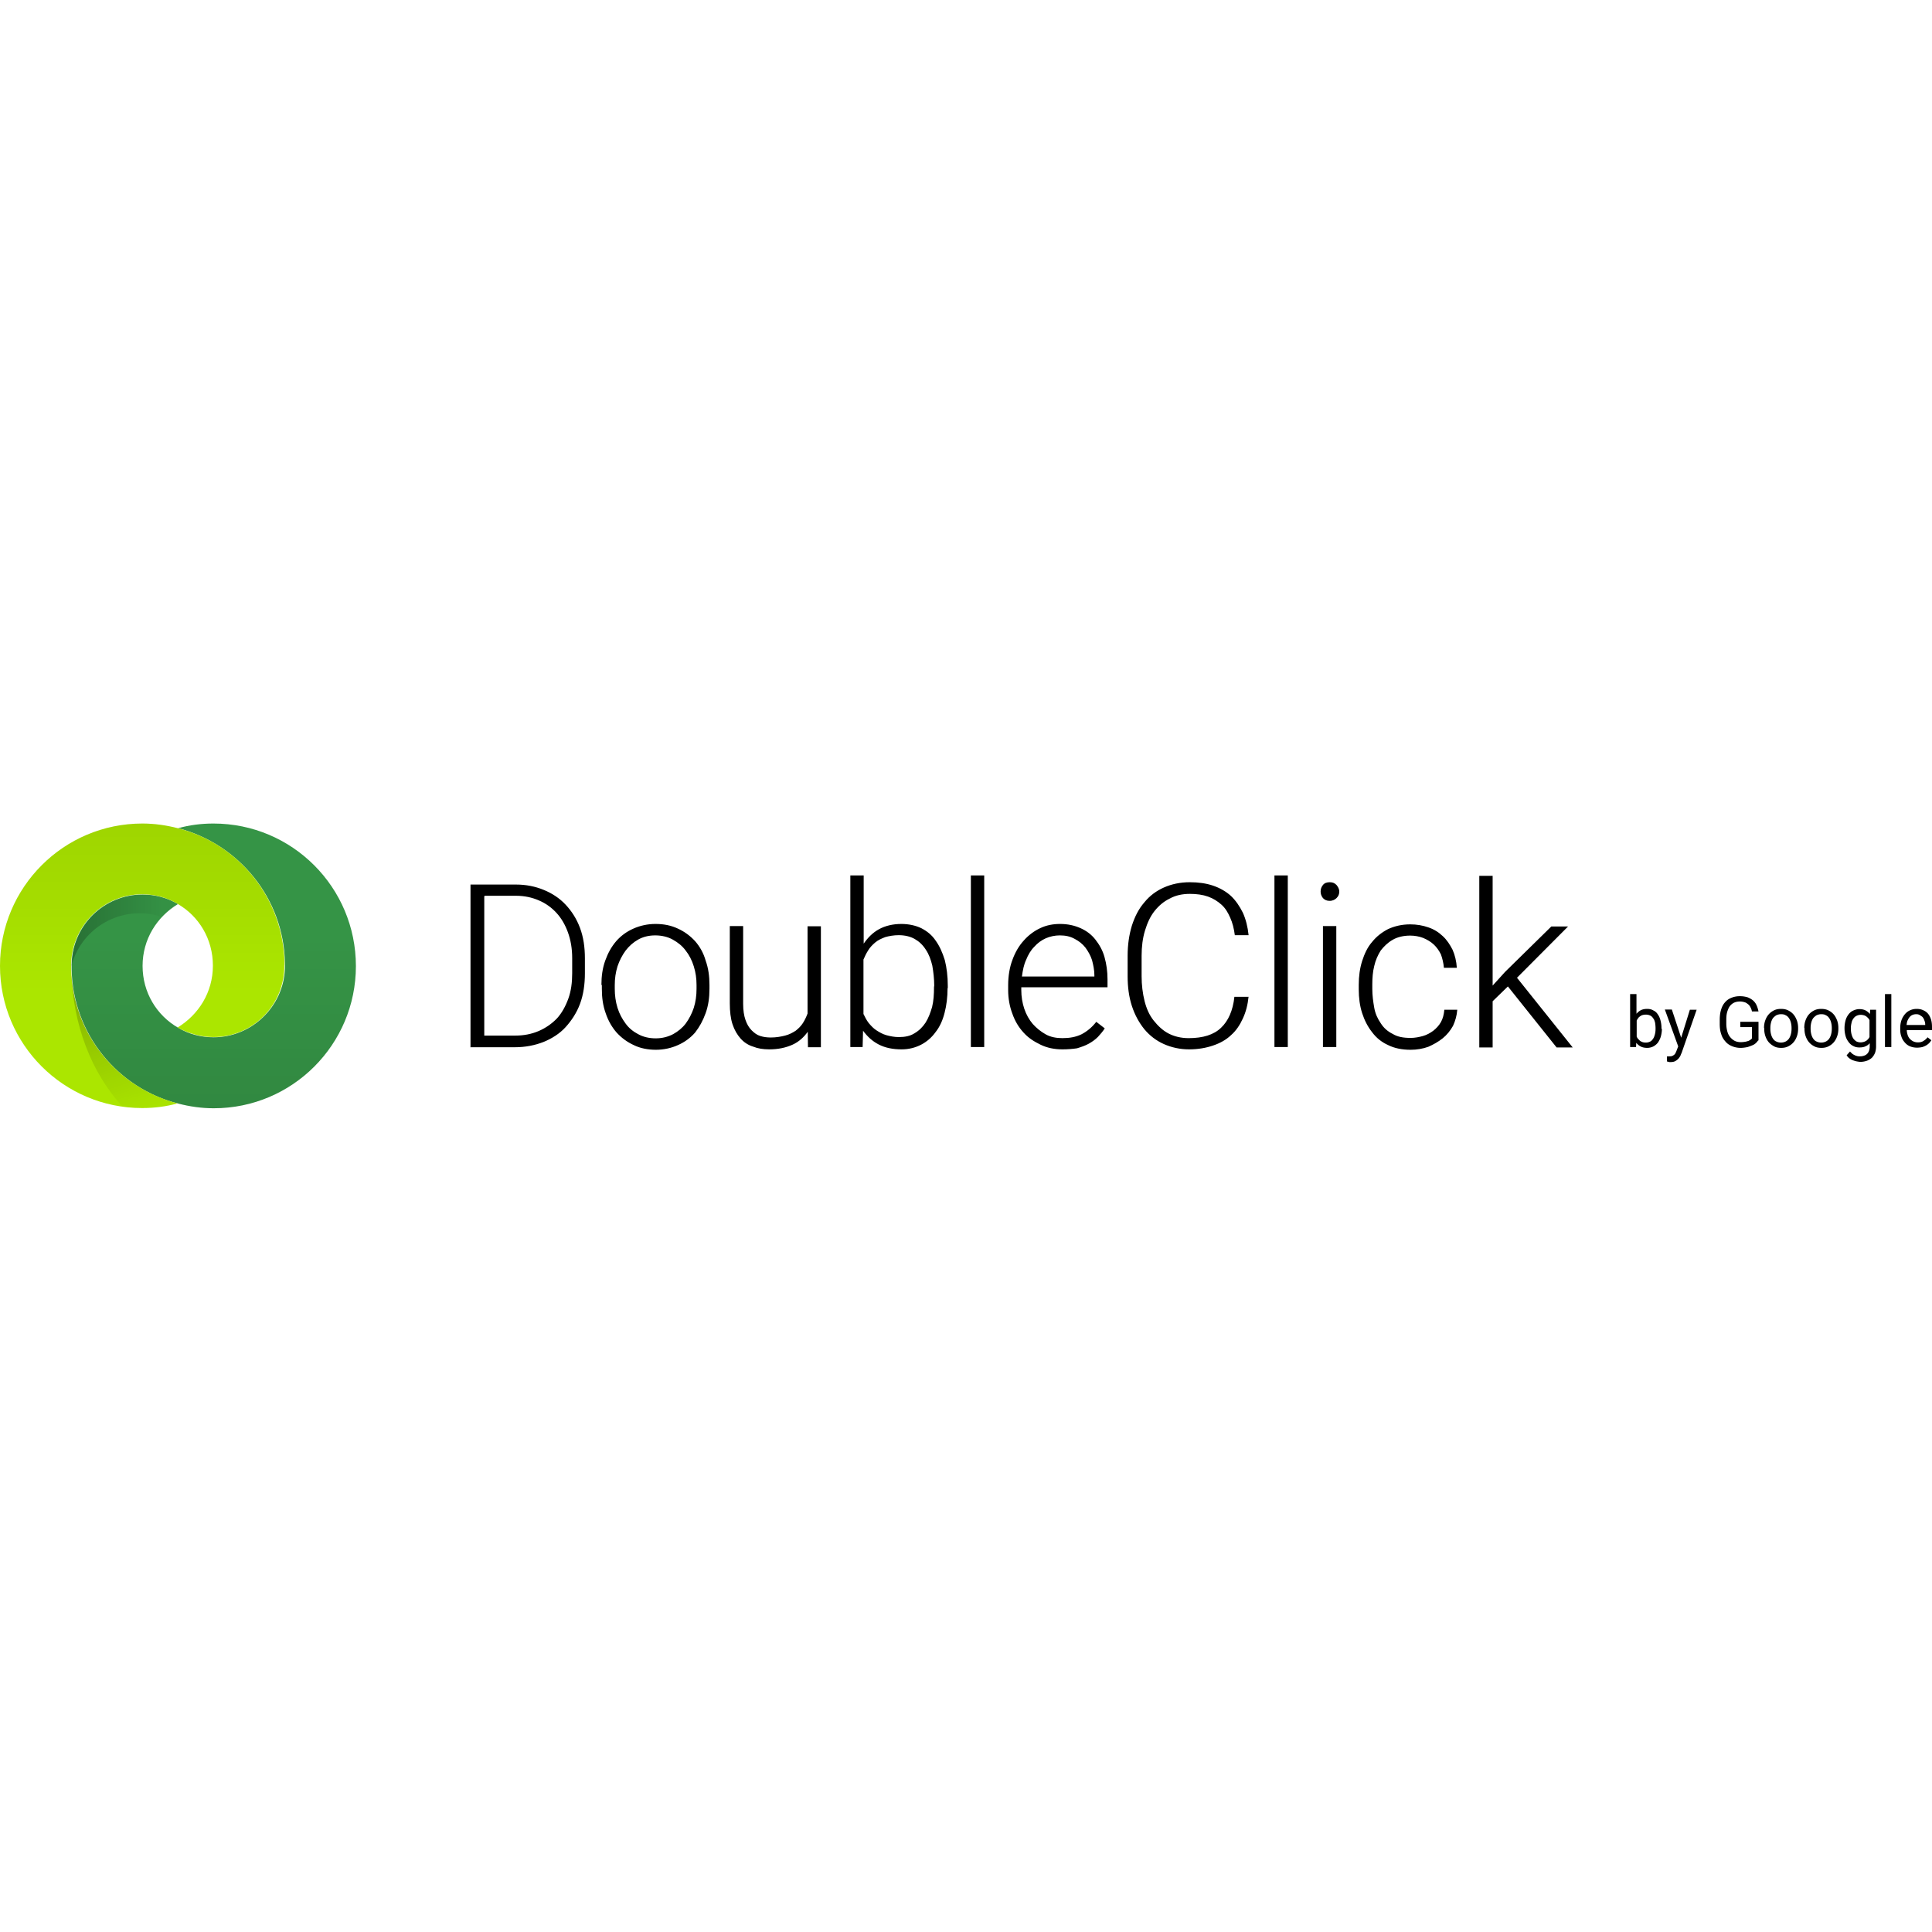
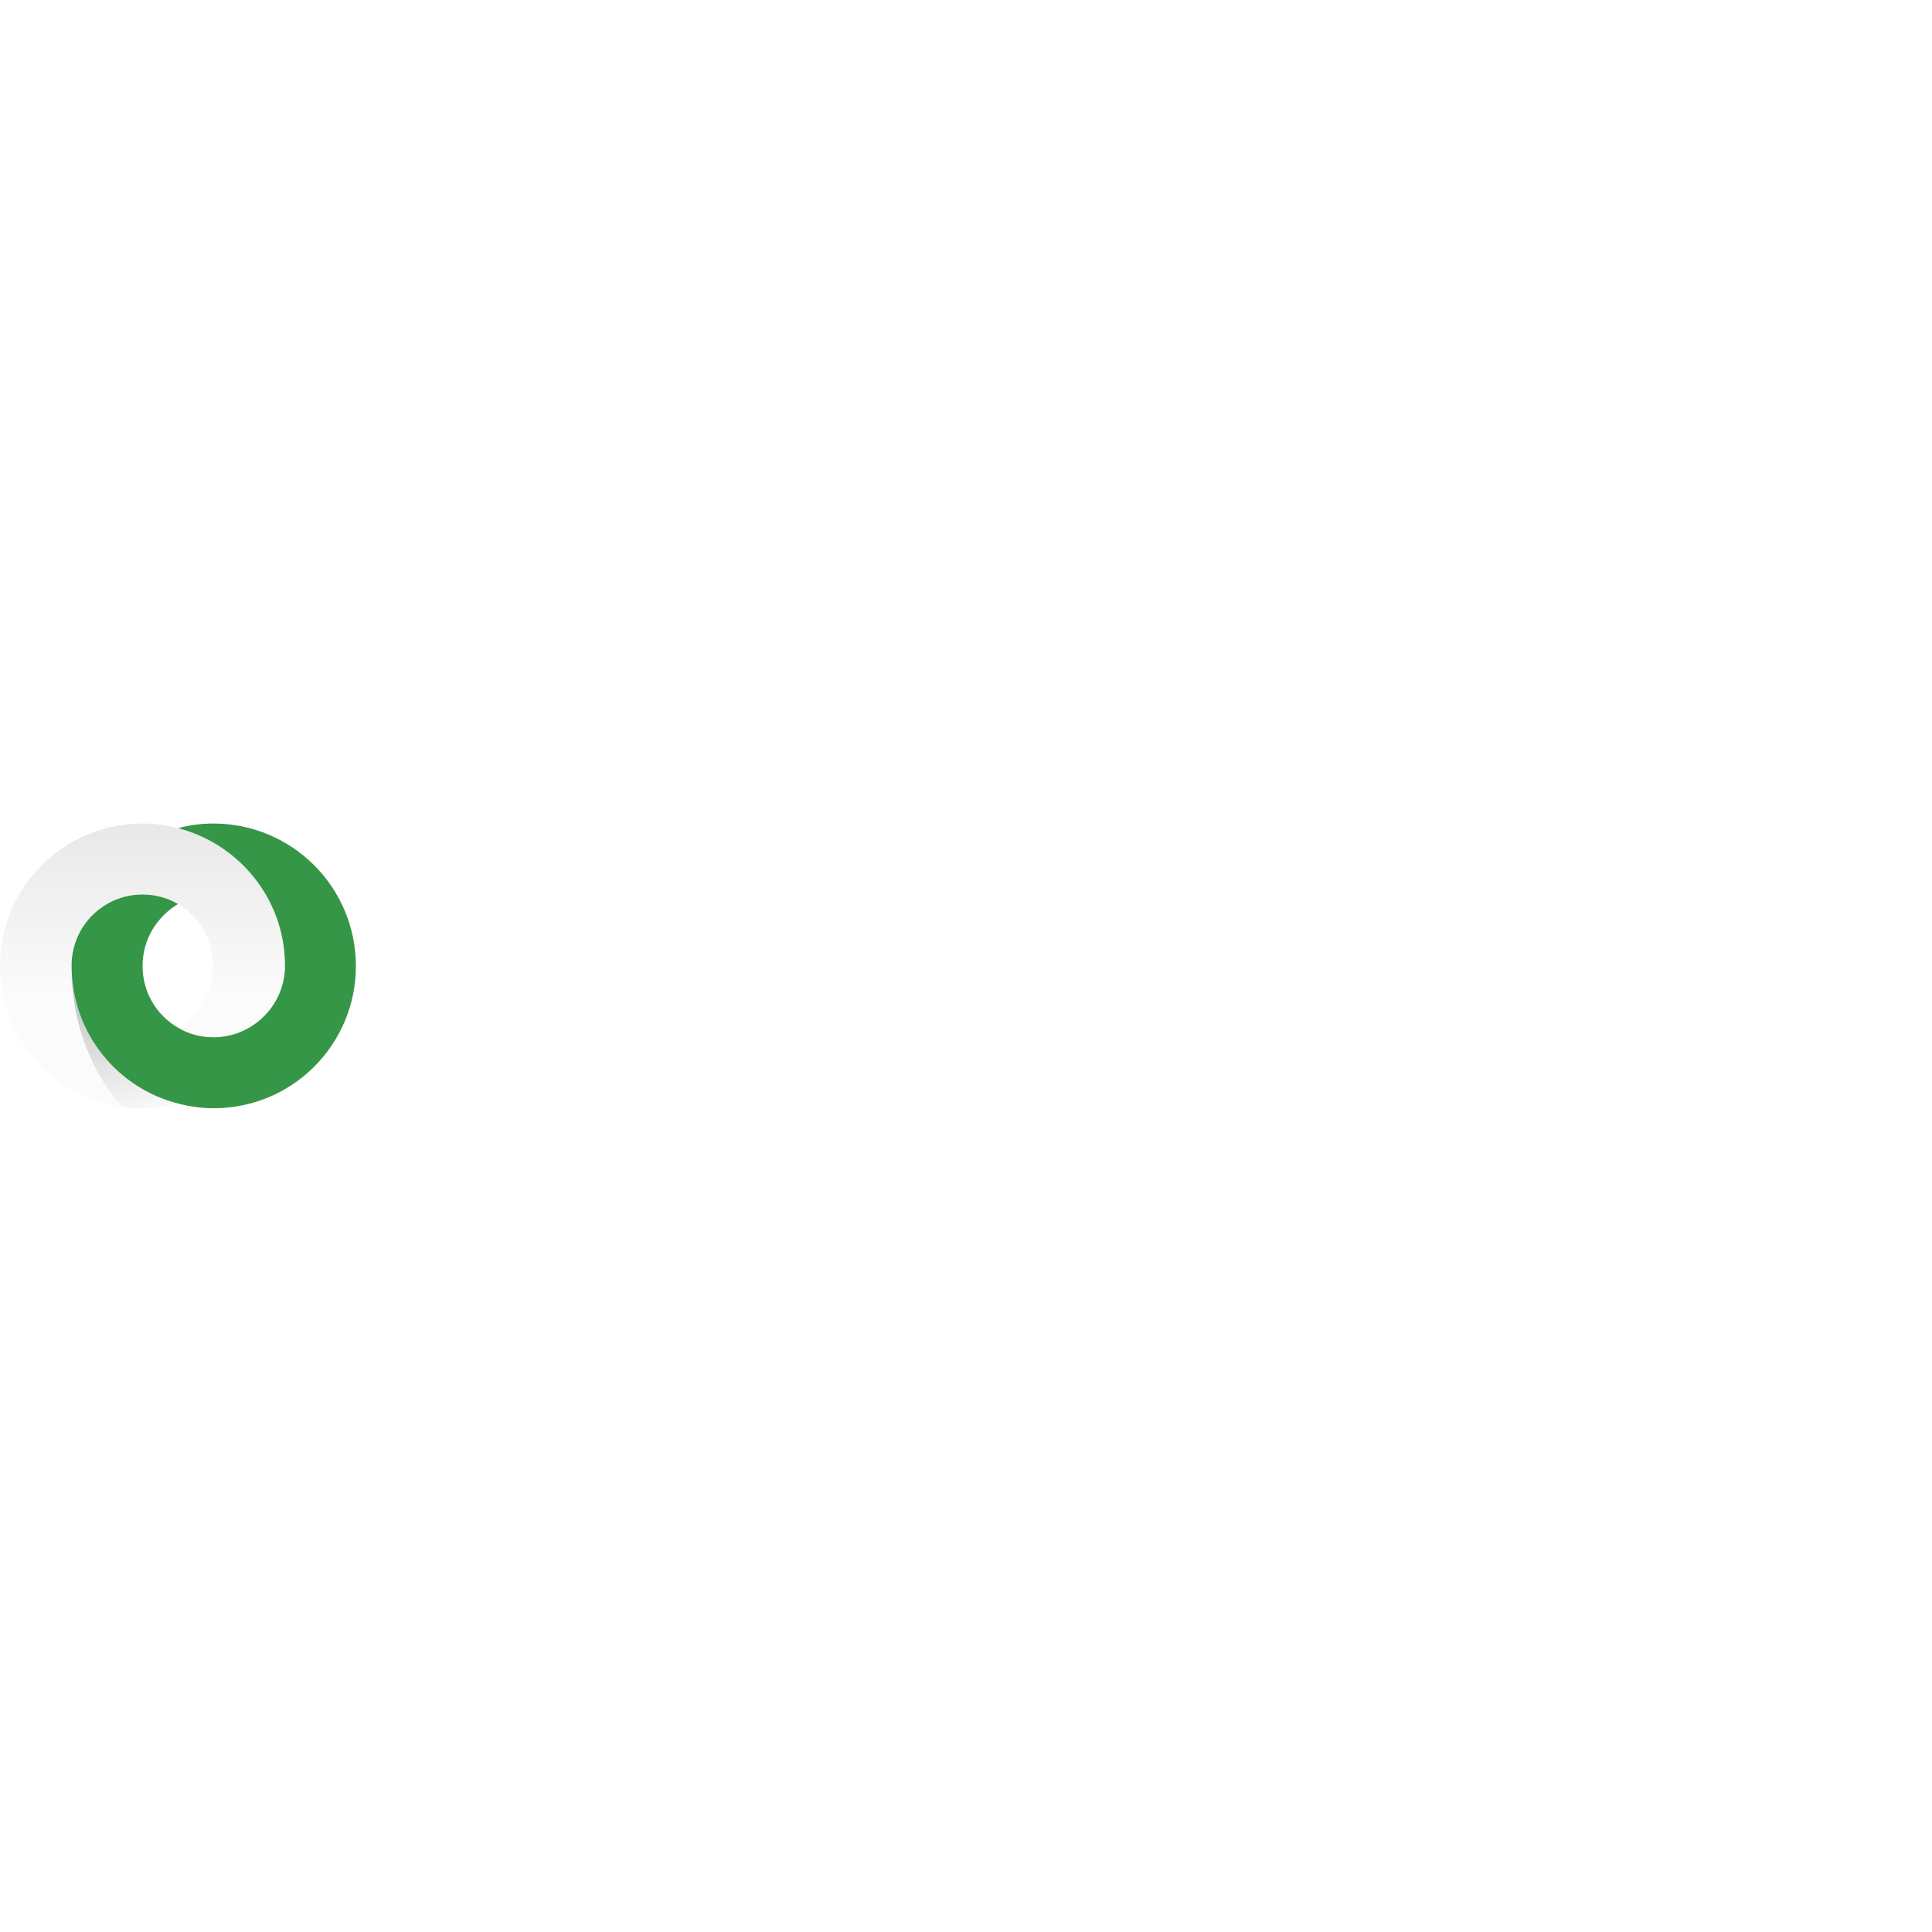
<svg xmlns="http://www.w3.org/2000/svg" width="912px" height="912px" viewBox="-7 250.45 912 912">
-   <path d="M215.1 744.7V668h21.4c4.9 0 9.2.9 13.1 2.5 4 1.6 7.6 4 10.4 7 2.9 3.1 5.2 6.7 6.8 11 1.6 4.3 2.3 9 2.3 14.4v7c0 5.2-.7 10.1-2.3 14.4-1.6 4.3-4 7.9-6.8 11s-6.5 5.4-10.4 7c-4.1 1.6-8.6 2.5-13.5 2.5H215v-.1h.1zm6.5-71.1v65.7h14.6c4.1 0 7.7-.7 11.2-2.2 3.2-1.4 6.1-3.4 8.5-5.9 2.3-2.5 4.1-5.8 5.4-9.4s1.8-7.6 1.8-11.9v-7.2c0-4.5-.7-8.5-2-12.1s-3.1-6.7-5.4-9.2-5-4.5-8.3-5.9c-3.2-1.4-6.8-2.2-10.8-2.2h-14.9v.3h-.1zm55.3 41.8c0-4.1.5-7.9 1.8-11.5s2.9-6.5 5.2-9.2c2.2-2.5 4.9-4.5 8.1-5.9 3.1-1.4 6.7-2.2 10.4-2.2 4 0 7.4.7 10.6 2.2 3.1 1.4 5.8 3.4 8.1 5.9 2.2 2.5 4 5.6 5 9.2 1.3 3.6 1.8 7.4 1.8 11.5v1.8c0 4.1-.5 7.9-1.8 11.5s-2.9 6.5-5 9.2c-2.2 2.5-4.9 4.5-8.1 5.9-3.1 1.4-6.7 2.2-10.4 2.2s-7.4-.7-10.4-2.2c-3.1-1.4-5.8-3.4-8.1-5.9-2.2-2.5-4-5.6-5.2-9.2-1.3-3.6-1.8-7.4-1.8-11.5v-1.8h-.2zm6.3 1.8c0 3.1.4 6.1 1.3 9 .9 2.9 2.2 5.2 3.8 7.4 1.6 2.2 3.6 3.8 5.9 5 2.3 1.3 5.2 2 8.3 2 3.1 0 5.8-.7 8.3-2 2.3-1.3 4.3-2.9 5.9-5 1.6-2.2 2.9-4.7 3.8-7.4.9-2.9 1.3-5.8 1.3-9v-1.8c0-3.1-.4-5.9-1.3-8.8-.9-2.9-2.2-5.4-3.8-7.4-1.6-2.2-3.6-3.8-6.1-5.2-2.3-1.3-5.2-2-8.3-2-3.1 0-5.8.7-8.1 2s-4.3 3.1-5.9 5.2c-1.6 2.2-2.9 4.7-3.8 7.4-.9 2.9-1.3 5.8-1.3 8.8v1.8zm91.1 20.3c-1.8 2.5-4.1 4.7-7.2 6.1s-6.7 2.2-11 2.2c-2.9 0-5.4-.4-7.6-1.3-2.3-.7-4.3-2-5.9-3.8-1.6-1.8-2.9-4-3.8-6.7-.9-2.7-1.3-6.1-1.3-9.9v-36.5h6.3v36.7c0 3.1.4 5.6 1.1 7.6s1.6 3.6 2.9 4.9 2.5 2.2 4.1 2.7 3.2.7 5 .7c2.5 0 4.7-.4 6.7-.9s3.6-1.4 5-2.3c1.4-1.1 2.5-2.2 3.4-3.6s1.6-2.9 2.2-4.5v-41.2h6.3v57.1h-6.1l-.1-7.3zm66-20.7c0 4.3-.5 8.3-1.4 11.7-.9 3.6-2.3 6.7-4.3 9.2-1.8 2.5-4.1 4.5-6.8 5.9-2.7 1.4-5.8 2.2-9.2 2.2-4.1 0-7.7-.7-10.8-2.3s-5.4-3.8-7.4-6.5l-.2 7.7h-5.8v-81h6.3v32.2c2-2.9 4.3-5.2 7.2-6.8 2.9-1.6 6.5-2.5 10.6-2.5 3.4 0 6.7.7 9.4 2 2.7 1.4 5 3.2 6.8 5.9 1.8 2.5 3.2 5.6 4.3 9.2.9 3.6 1.4 7.6 1.4 12.1v1.1h-.1v-.1zm-6.3-1.1c0-3.2-.4-6.5-.9-9.4-.7-2.9-1.6-5.4-3.1-7.6-1.4-2.2-3.1-3.8-5.2-5-2.1-1.2-4.7-1.8-7.6-1.8-2.3 0-4.5.4-6.3.9-1.8.7-3.4 1.4-4.7 2.5-1.3 1.1-2.5 2.3-3.4 3.8-.9 1.4-1.6 2.9-2.2 4.3v25.7c.7 1.4 1.4 2.9 2.5 4.3 1.1 1.3 2.2 2.5 3.6 3.4s2.9 1.8 4.7 2.3c1.8.5 3.8.9 5.9.9 2.9 0 5.4-.5 7.4-1.8 2.2-1.3 3.8-2.9 5.2-5 1.4-2.2 2.3-4.7 3.1-7.4.7-2.9.9-5.9.9-9.4l.1-.7zm23.6 29h-6.3v-81h6.3v81zm36.9 1.1c-3.8 0-7.2-.7-10.3-2.2s-5.8-3.2-8.1-5.8c-2.3-2.5-4-5.4-5.2-8.8-1.3-3.4-2-7.2-2-11.2v-2.3c0-4.3.7-8.5 2-11.9 1.3-3.6 3.1-6.7 5.4-9.2 2.2-2.5 4.9-4.5 7.7-5.8 2.9-1.4 6.1-2 9.4-2 3.6 0 6.8.7 9.7 2 2.9 1.3 5.2 3.1 7 5.4 1.8 2.3 3.4 5 4.3 8.3.9 3.2 1.4 6.7 1.4 10.4v3.8h-40.7v1.3c0 3.1.5 6.1 1.4 8.8.9 2.7 2.3 5.2 4 7.2 1.8 2 3.8 3.6 6.1 4.9 2.3 1.3 5 1.8 7.9 1.8 3.4 0 6.3-.5 9-1.8 2.5-1.3 4.9-3.2 7-5.9l4 3.1c-.9 1.4-2 2.7-3.2 4-1.3 1.3-2.7 2.3-4.3 3.2s-3.6 1.6-5.6 2.2c-2 .3-4.4.5-6.9.5zm-1.2-53.8c-2.3 0-4.7.5-6.7 1.4s-3.8 2.2-5.4 4c-1.6 1.6-2.9 3.8-3.8 6.1-1.1 2.3-1.6 5-2 7.9h34.2v-.7c0-2.3-.5-4.7-1.1-7-.7-2.2-1.8-4.1-3.1-5.9-1.4-1.8-3.1-3.1-5-4.1-2.1-1.2-4.4-1.7-7.1-1.7zm89.1 28.8c-.4 4-1.3 7.4-2.7 10.4-1.4 3.1-3.2 5.8-5.6 7.9-2.3 2.2-5.2 3.8-8.5 4.9-3.2 1.1-7 1.8-11.3 1.8s-8.3-.9-11.9-2.5c-3.6-1.6-6.7-4-9.2-7-2.5-3.1-4.5-6.7-5.9-11-1.4-4.3-2-9-2-14v-9.7c0-5.2.7-9.9 2-14.2 1.4-4.3 3.2-7.9 5.9-11 2.5-3.1 5.6-5.4 9.2-7 3.6-1.6 7.7-2.5 12.2-2.5 4.1 0 7.7.5 11 1.6 3.2 1.1 6.1 2.7 8.5 4.9 2.3 2.2 4.1 4.9 5.6 7.9 1.4 3.1 2.3 6.7 2.7 10.6h-6.5c-.4-3.1-1.1-5.9-2.2-8.3-1.1-2.5-2.3-4.5-4.1-6.1s-3.8-2.9-6.3-3.8-5.4-1.3-8.6-1.3c-3.6 0-6.8.7-9.5 2.2-2.9 1.4-5.2 3.4-7.2 5.9s-3.4 5.6-4.5 9.2c-1.1 3.6-1.6 7.6-1.6 11.9v9.7c0 4.1.5 8.1 1.4 11.7s2.3 6.7 4.3 9.2 4.3 4.7 7 6.1 5.9 2.2 9.5 2.2c6.8 0 11.9-1.6 15.3-4.9 3.4-3.2 5.6-8.1 6.3-14.6h6.7v-.2zm18.5 23.9h-6.3v-81h6.3v81zm15.5-73.4c0-1.3.4-2.2 1.1-3.1s1.8-1.3 3.2-1.3 2.3.4 3.2 1.3c.7.9 1.3 1.8 1.3 3.1s-.4 2.2-1.3 3.1c-.7.7-1.8 1.3-3.2 1.3s-2.3-.4-3.2-1.3c-.8-1-1.1-2.1-1.1-3.1zm7.4 73.4h-6.3v-57.1h6.3v57.1zm35.1-4.3c2 0 4-.4 5.8-.9s3.4-1.4 4.9-2.5c1.4-1.1 2.7-2.5 3.6-4.1.9-1.6 1.4-3.6 1.6-5.8h6.1c-.2 2.7-.9 5.2-2 7.6-1.3 2.3-2.9 4.3-4.9 5.9s-4.3 2.9-6.8 4c-2.5.9-5.4 1.4-8.3 1.4-4 0-7.6-.7-10.6-2.2-3.1-1.4-5.6-3.4-7.6-6.1-2-2.5-3.6-5.6-4.7-9-1.1-3.4-1.6-7.2-1.6-11.2v-2.2c0-4 .5-7.7 1.6-11.2 1.1-3.4 2.5-6.5 4.7-9 2-2.5 4.5-4.5 7.6-6.1 3.1-1.4 6.5-2.2 10.4-2.2 3.1 0 5.9.5 8.5 1.4 2.7.9 4.9 2.3 6.8 4.1 2 1.8 3.4 4 4.7 6.5 1.1 2.5 1.8 5.4 2 8.5h-6.1c-.2-2.3-.7-4.3-1.4-6.3-.9-1.8-2-3.4-3.4-4.7s-3.1-2.3-5-3.1c-1.8-.7-4-1.1-6.1-1.1-3.2 0-6.1.7-8.3 2-2.3 1.3-4.1 3.1-5.6 5-1.4 2.2-2.5 4.7-3.1 7.4-.7 2.7-.9 5.8-.9 8.6v2.2c0 3.1.4 5.9.9 8.8s1.6 5.2 3.1 7.4c1.4 2.2 3.2 3.8 5.6 5 2.3 1.4 5 1.9 8.5 1.9zm45.9-24.3l-7.2 7v21.8h-6.3v-81h6.3v51.8l5.9-6.5 21.8-21.4h7.9L709.1 712l26.3 32.9h-7.6l-23-28.8z" />
  <path fill="#369647" d="M93.8 639.2c-5.8 0-11.3.7-16.7 2.2 28.6 7.4 49.9 33.1 50.4 63.7v2.6c-.7 18-15.7 32.4-33.7 32.4-6.1 0-11.9-1.6-16.7-4.5-10.1-5.8-16.8-16.6-16.8-29.2 0-12.6 6.8-23.2 16.7-29.2-4.9-2.9-10.6-4.5-16.7-4.5-18.2 0-32.9 14.4-33.5 32.4v2.6c.5 30.8 21.8 56.5 50.4 63.7 5.4 1.4 11 2.2 16.7 2.2 37.1 0 67.1-30.1 67.1-67.1 0-37.2-30.1-67.3-67.2-67.3z" />
-   <path fill="#AEEA00" d="M127.3 705.1c-.5-30.8-21.8-56.5-50.4-63.7-5.4-1.4-11-2.2-16.7-2.2-37.1 0-67.2 30.1-67.2 67.2s30.1 67.1 67.1 67.1c5.8 0 11.3-.7 16.7-2.2-28.4-7.4-49.7-32.9-50.2-63.7V705c.7-18 15.5-32.4 33.5-32.4 6.1 0 11.9 1.6 16.7 4.5 10.1 5.8 16.7 16.6 16.7 29.2s-6.8 23.2-16.7 29.2c5 2.7 10.8 4.5 16.9 4.5 18.2 0 32.9-14.4 33.5-32.4v-1.3c.1-.3.1-.8.1-1.2z" />
  <linearGradient id="a" gradientUnits="userSpaceOnUse" x1="19.194" y1="322.279" x2="19.194" y2="247.904" gradientTransform="matrix(1.8 0 0 -1.8 25.6 1219.69)">
    <stop offset="0" stop-opacity=".6" />
    <stop offset=".6" stop-opacity=".1" />
  </linearGradient>
  <path opacity=".15" fill="url(#a)" d="M127.3 705.1c-.5-30.8-21.8-56.5-50.4-63.7-5.4-1.4-11-2.2-16.7-2.2-37.1 0-67.2 30.1-67.2 67.2s30.1 67.1 67.1 67.1c5.8 0 11.3-.7 16.7-2.2-28.4-7.4-49.7-32.9-50.2-63.7V705c.7-18 15.5-32.4 33.5-32.4 6.1 0 11.9 1.6 16.7 4.5 10.1 5.8 16.7 16.6 16.7 29.2s-6.8 23.2-16.7 29.2c5 2.7 10.8 4.5 16.9 4.5 18.2 0 32.9-14.4 33.5-32.4v-1.3c.1-.3.1-.8.1-1.2z" />
  <linearGradient id="b" gradientUnits="userSpaceOnUse" x1="37.944" y1="248.257" x2="37.944" y2="322.567" gradientTransform="matrix(1.8 0 0 -1.8 25.6 1219.69)">
    <stop offset="0" stop-opacity=".6" />
    <stop offset=".6" stop-opacity=".1" />
  </linearGradient>
-   <path opacity=".15" fill="url(#b)" d="M93.8 639.2c-5.8 0-11.3.7-16.7 2.2 28.6 7.4 49.9 33.1 50.4 63.7v2.6c-.7 18-15.7 32.4-33.7 32.4-6.1 0-11.9-1.6-16.7-4.5-10.1-5.8-16.8-16.6-16.8-29.2 0-12.6 6.8-23.2 16.7-29.2-4.9-2.9-10.6-4.5-16.7-4.5-18.2 0-32.9 14.4-33.5 32.4v2.6c.5 30.8 21.8 56.5 50.4 63.7 5.4 1.4 11 2.2 16.7 2.2 37.1 0 67.1-30.1 67.1-67.1 0-37.2-30.1-67.3-67.2-67.3z" />
  <linearGradient id="c" gradientUnits="userSpaceOnUse" x1="9.686" y1="278.124" x2="22.349" y2="237.405" gradientTransform="matrix(1.8 0 0 -1.8 25.6 1219.69)">
    <stop offset="0" stop-opacity=".5" />
    <stop offset=".75" stop-opacity=".03" />
  </linearGradient>
  <path opacity=".4" fill="url(#c)" d="M76.9 771.4c-28.4-7.4-49.7-32.9-50.2-63.7v-.2.5c.4 26.1 9.7 49.3 24.3 65 3.1.4 6.1.7 9.2.7 5.7-.2 11.5-.9 16.7-2.3z" />
  <linearGradient id="d" gradientUnits="userSpaceOnUse" x1="2.126" y1="294.467" x2="38.719" y2="294.467" gradientTransform="matrix(1.8 0 0 -1.8 25.6 1219.69)">
    <stop offset="0" stop-opacity=".9" />
    <stop offset=".6" stop-opacity=".1" />
  </linearGradient>
-   <path opacity=".25" fill="url(#d)" d="M27 705.3c5.2-17.3 23.2-27.4 40.9-22.5.5.2 1.3.4 1.8.5 2.2-2.3 4.7-4.3 7.4-5.9-4.9-2.9-10.6-4.5-16.7-4.5-18.2 0-32.9 14.4-33.4 32.4l-.1 1.1c-.2-.4-.1-.8.1-1.1z" />
-   <path d="M777.5 736.1c0 1.3-.2 2.5-.5 3.6s-.8 2-1.3 2.8c-.6.8-1.3 1.4-2.2 1.9-.8.4-1.8.7-2.9.7-1.2 0-2.2-.2-3-.6-.8-.4-1.6-1-2.2-1.8l-.1 2h-2.8v-25h3v9.3c.6-.7 1.3-1.3 2.1-1.7s1.8-.6 2.9-.6c1.1 0 2.1.2 2.9.7.9.4 1.6 1 2.1 1.8.6.8 1 1.7 1.3 2.8s.5 2.3.5 3.7v.4h.2zm-3-.3c0-.9-.1-1.7-.2-2.5-.2-.8-.4-1.5-.8-2-.4-.6-.8-1.1-1.4-1.4-.6-.3-1.3-.5-2.2-.5-.6 0-1.1.1-1.5.2-.4.1-.8.3-1.2.6-.4.3-.7.5-.9.9-.3.3-.5.7-.7 1.1v7.6c.2.4.4.8.7 1.1l.9.9c.4.3.8.4 1.2.6.4.1.9.2 1.5.2.8 0 1.5-.2 2.1-.5.6-.3 1-.8 1.4-1.4.4-.6.6-1.3.8-2 .2-.8.3-1.6.3-2.5v-.4zm12.1 4.5l4.1-13.2h3.2l-7.1 20.4c-.2.4-.4.9-.6 1.4-.3.5-.6 1-1 1.4s-.9.8-1.5 1.1c-.6.3-1.3.4-2.1.4h-.4c-.2 0-.3 0-.5-.1-.2 0-.3-.1-.5-.1-.1 0-.2-.1-.3-.1v-2.4h.8c.5 0 1 0 1.4-.1s.7-.3 1-.5c.3-.2.6-.5.8-.9s.4-.8.6-1.4l.7-1.8-6.3-17.4h3.3l4.4 13.3zm36.3 1.3c-.2.3-.5.7-.9 1.1s-.9.8-1.6 1.1c-.7.3-1.5.6-2.4.9-1 .2-2.1.4-3.4.4-1.4 0-2.8-.3-4-.8s-2.3-1.2-3.1-2.2c-.9-1-1.6-2.1-2-3.5-.5-1.4-.7-3-.7-4.8v-1.9c0-1.8.2-3.4.6-4.7.4-1.4 1-2.6 1.8-3.5.8-1 1.8-1.7 3-2.2s2.5-.8 4.1-.8c1.4 0 2.5.2 3.6.5 1 .4 1.9.9 2.6 1.5.7.6 1.3 1.4 1.7 2.3.4.9.7 1.9.9 2.9H820c-.1-.6-.3-1.2-.6-1.8-.3-.6-.6-1.1-1.1-1.5-.5-.4-1-.8-1.6-1-.7-.2-1.4-.4-2.3-.4-1.1 0-2.1.2-2.9.6-.8.4-1.5 1-2 1.7s-.9 1.7-1.2 2.7c-.3 1.1-.4 2.3-.4 3.6v1.9c0 1.4.2 2.6.5 3.7s.8 2 1.4 2.7c.6.7 1.3 1.3 2.1 1.7s1.8.6 2.8.6c.8 0 1.6-.1 2.2-.2.6-.1 1.1-.3 1.5-.4.4-.2.7-.4 1-.6s.5-.4.6-.6v-5.3h-5.5v-2.5h8.6v8.8h-.2zm2.8-5.9c0-1.3.2-2.5.6-3.6.4-1.1.9-2 1.6-2.8.7-.8 1.5-1.4 2.5-1.9s2.1-.7 3.3-.7c1.3 0 2.4.2 3.4.7s1.8 1.1 2.5 1.9c.7.8 1.2 1.8 1.6 2.8.4 1.1.6 2.3.6 3.6v.4c0 1.3-.2 2.5-.6 3.6-.4 1.1-.9 2-1.6 2.8-.7.8-1.5 1.4-2.5 1.9s-2.1.7-3.3.7-2.4-.2-3.3-.7-1.8-1.1-2.5-1.9-1.2-1.7-1.6-2.8c-.4-1.1-.6-2.3-.6-3.6v-.4h-.1zm3 .4c0 .9.1 1.7.3 2.5.2.8.5 1.5.9 2.1s.9 1.1 1.6 1.4a5.09 5.09 0 0 0 4.4 0c.6-.3 1.2-.8 1.6-1.4.4-.6.7-1.3.9-2.1.2-.8.3-1.6.3-2.5v-.4c0-.9-.1-1.7-.3-2.5-.2-.8-.5-1.5-.9-2.1s-.9-1.1-1.6-1.4c-.6-.4-1.4-.5-2.2-.5s-1.5.2-2.2.5c-.6.4-1.1.8-1.6 1.4-.4.6-.7 1.3-.9 2.1-.2.8-.3 1.6-.3 2.5v.4zm16-.4c0-1.3.2-2.5.6-3.6.4-1.1.9-2 1.6-2.8.7-.8 1.5-1.4 2.5-1.9s2.1-.7 3.3-.7 2.4.2 3.4.7 1.8 1.1 2.5 1.9c.7.8 1.2 1.8 1.6 2.8.4 1.1.6 2.3.6 3.6v.4c0 1.3-.2 2.5-.6 3.6-.4 1.1-.9 2-1.6 2.8-.7.8-1.5 1.4-2.5 1.9s-2.1.7-3.3.7-2.4-.2-3.3-.7c-1-.5-1.8-1.1-2.5-1.9s-1.2-1.7-1.6-2.8c-.4-1.1-.6-2.3-.6-3.6v-.4h-.1zm3 .4c0 .9.1 1.7.3 2.5.2.8.5 1.5.9 2.1s.9 1.1 1.6 1.4a5.09 5.09 0 0 0 4.4 0c.6-.3 1.2-.8 1.6-1.4.4-.6.7-1.3.9-2.1.2-.8.3-1.6.3-2.5v-.4c0-.9-.1-1.7-.3-2.5-.2-.8-.5-1.5-.9-2.1s-.9-1.1-1.6-1.4c-.6-.4-1.4-.5-2.2-.5s-1.5.2-2.2.5c-.6.4-1.1.8-1.6 1.4-.4.6-.7 1.3-.9 2.1-.2.8-.3 1.6-.3 2.5v.4zm16-.3c0-1.3.2-2.6.5-3.7s.8-2 1.4-2.8c.6-.8 1.3-1.4 2.2-1.8.9-.4 1.8-.7 2.9-.7 1.1 0 2.1.2 2.9.6.8.4 1.5 1 2.1 1.7l.1-2h2.8v17.3c0 1.2-.2 2.2-.5 3.1-.4.9-.9 1.7-1.5 2.3-.7.6-1.5 1.1-2.4 1.4-.9.3-1.9.5-3 .5-.5 0-1-.1-1.6-.2-.6-.1-1.2-.3-1.8-.5-.6-.2-1.2-.5-1.7-.9-.6-.4-1-.9-1.4-1.5l1.6-1.8c.4.5.8.8 1.1 1.1.4.3.8.5 1.2.7.4.2.8.3 1.2.4s.8.1 1.2.1c.7 0 1.3-.1 1.9-.3.6-.2 1.1-.5 1.5-.9s.7-.9.9-1.5.3-1.3.3-2v-1.5c-.6.7-1.3 1.2-2.1 1.5-.8.4-1.8.5-2.8.5-1.1 0-2-.2-2.9-.7-.9-.4-1.6-1.1-2.2-1.9-.6-.8-1.1-1.7-1.4-2.8-.3-1.1-.5-2.3-.5-3.7zm3 .3c0 .9.1 1.7.3 2.5.2.8.5 1.5.8 2 .4.6.9 1 1.4 1.4.6.3 1.3.5 2.1.5.5 0 1-.1 1.4-.2.4-.1.8-.3 1.2-.5.3-.2.6-.5.9-.8.3-.3.5-.7.7-1v-8c-.2-.4-.4-.7-.7-1-.3-.3-.6-.6-.9-.8-.3-.2-.7-.4-1.1-.5-.4-.1-.9-.2-1.4-.2-.8 0-1.5.2-2.1.5-.6.3-1.1.8-1.5 1.4-.4.6-.7 1.3-.8 2-.2.8-.3 1.6-.3 2.5v.2zm19.1 8.6h-3v-25h3v25zm12.2.3c-1.2 0-2.3-.2-3.3-.6-1-.4-1.8-1-2.5-1.8s-1.3-1.7-1.6-2.7c-.4-1-.6-2.2-.6-3.4v-.7c0-1.4.2-2.7.6-3.8.4-1.1 1-2.1 1.7-2.9s1.5-1.4 2.5-1.8c.9-.4 1.9-.6 2.9-.6 1.3 0 2.3.2 3.3.7.9.4 1.7 1 2.3 1.8.6.8 1 1.7 1.3 2.7.3 1.1.4 2.2.4 3.4v1.4h-11.9c0 .8.2 1.6.4 2.3.2.7.6 1.3 1 1.8.5.5 1 .9 1.6 1.2.6.3 1.4.5 2.2.5 1.1 0 2-.2 2.7-.7.7-.4 1.4-1 1.9-1.7l1.8 1.4c-.3.4-.6.9-1 1.3s-.9.8-1.4 1.1c-.5.3-1.2.6-1.8.8-.9.2-1.7.3-2.5.3zm-.4-15.8c-.6 0-1.2.1-1.7.3-.5.2-1 .5-1.4 1-.4.4-.7 1-1 1.6s-.4 1.4-.5 2.2h8.8v-.2c0-.6-.1-1.2-.3-1.7-.2-.6-.4-1.1-.7-1.5-.3-.5-.8-.8-1.3-1.1-.5-.4-1.1-.6-1.9-.6z" />
</svg>